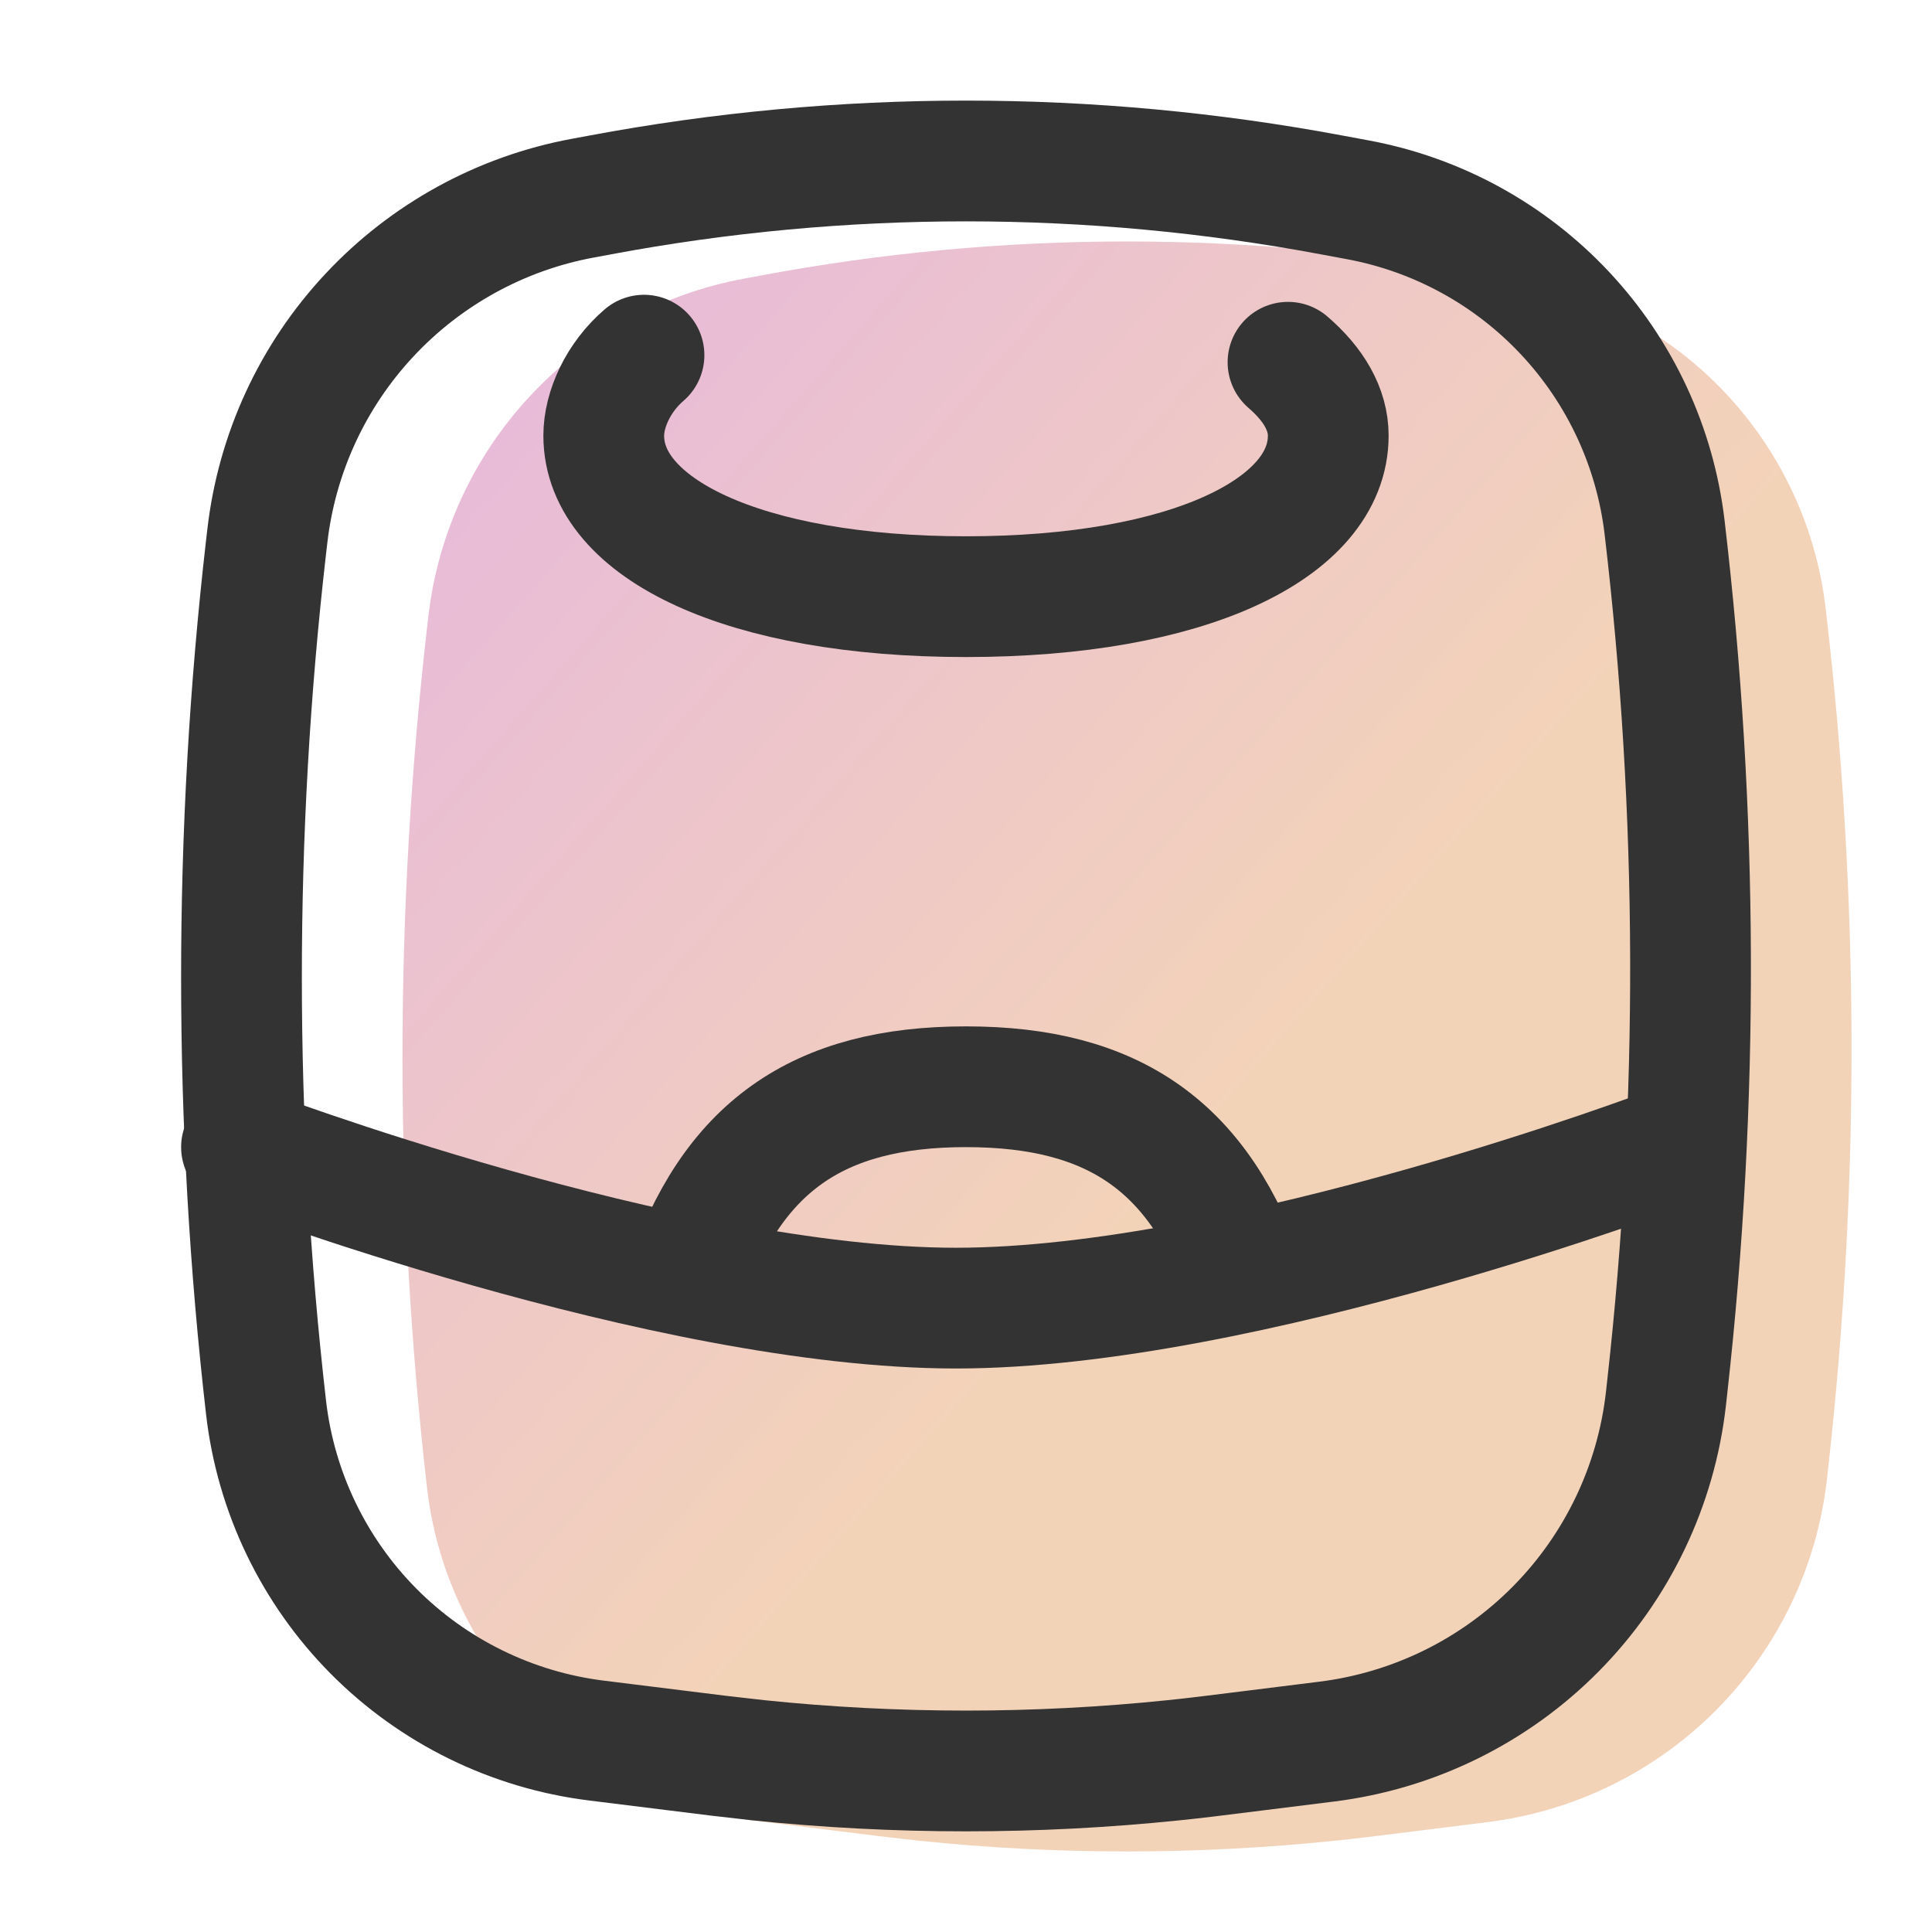
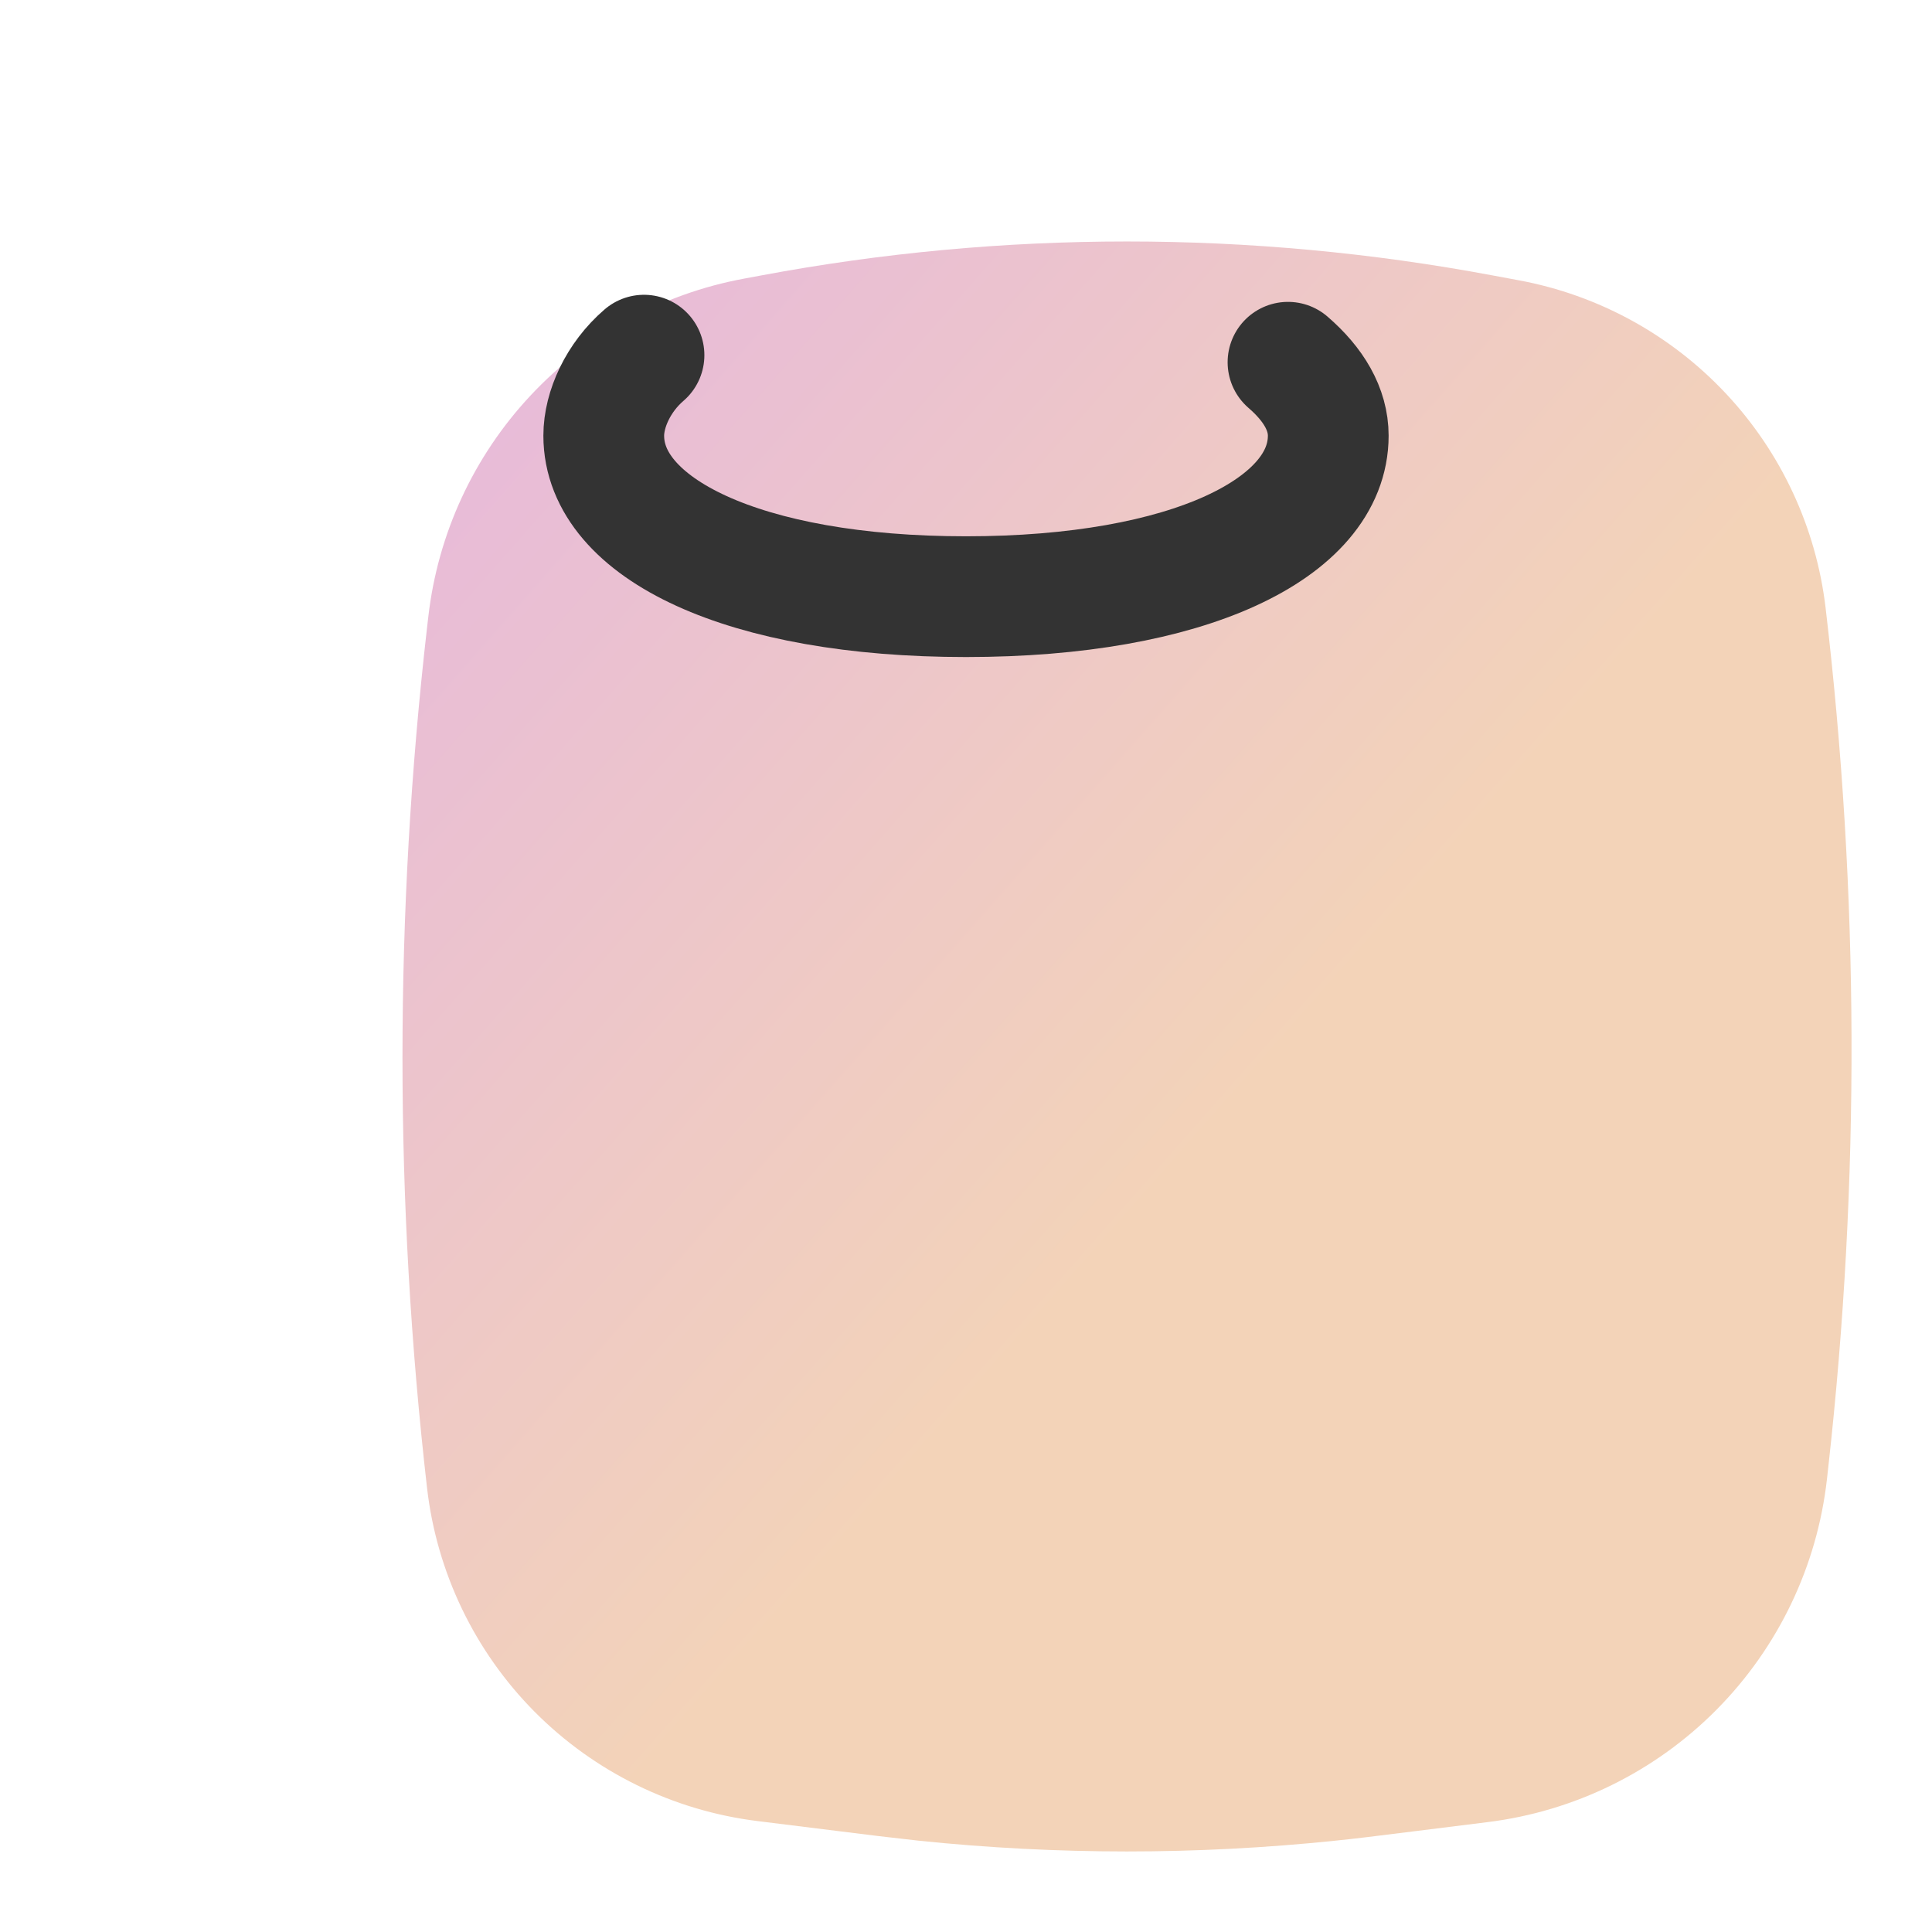
<svg xmlns="http://www.w3.org/2000/svg" width="24" height="24" viewBox="0 0 24 24" fill="none">
  <path d="M5.321 7.659C5.439 6.632 5.883 5.67 6.589 4.915C7.294 4.16 8.223 3.65 9.239 3.462L9.454 3.422C12.458 2.859 15.541 2.859 18.545 3.422L18.868 3.482C19.854 3.665 20.755 4.158 21.441 4.89C22.126 5.621 22.56 6.553 22.678 7.549C23.096 11.093 23.108 14.674 22.712 18.221L22.695 18.375C22.573 19.455 22.091 20.463 21.326 21.236C20.561 22.009 19.559 22.501 18.48 22.635L17.574 22.748C17.079 22.81 16.832 22.841 16.584 22.866C14.866 23.044 13.133 23.044 11.415 22.866C11.085 22.83 10.755 22.79 10.425 22.748L9.41 22.622C8.361 22.492 7.386 22.014 6.641 21.264C5.897 20.514 5.426 19.535 5.305 18.485C4.898 14.933 4.898 11.347 5.305 7.796L5.321 7.659Z" fill="url(#paint0_linear_13235_30131)" />
-   <path d="M3 14.25C3 14.25 8.274 16.25 11.875 16.25C15.476 16.25 20.75 14.25 20.75 14.25" stroke="#333333" stroke-width="1.5" stroke-linecap="round" />
-   <path d="M15.5 16C14.918 14.252 13.847 13.5 12 13.5C10.153 13.5 9.082 14.252 8.5 16" stroke="#333333" stroke-width="1.5" />
  <path d="M8 4.412C7.68 4.687 7.5 5.085 7.5 5.412C7.5 6.565 9.239 7.412 12 7.412C14.761 7.412 16.5 6.565 16.5 5.412C16.5 5.085 16.32 4.776 16 4.5" stroke="#333333" stroke-width="1.5" stroke-linecap="round" />
-   <path d="M3.321 6.659C3.439 5.632 3.883 4.67 4.589 3.915C5.294 3.16 6.223 2.65 7.239 2.462L7.454 2.422C10.458 1.859 13.541 1.859 16.545 2.422L16.868 2.482C17.854 2.665 18.755 3.158 19.441 3.89C20.126 4.621 20.56 5.553 20.678 6.549C21.096 10.093 21.108 13.674 20.712 17.221L20.695 17.375C20.573 18.455 20.091 19.463 19.326 20.236C18.561 21.009 17.559 21.501 16.48 21.635L15.574 21.748C15.079 21.81 14.832 21.841 14.584 21.866C12.866 22.044 11.133 22.044 9.415 21.866C9.084 21.83 8.754 21.79 8.425 21.748L7.41 21.622C6.361 21.492 5.386 21.014 4.641 20.264C3.897 19.514 3.426 18.535 3.305 17.485C2.898 13.933 2.898 10.347 3.305 6.796L3.321 6.659Z" stroke="#333333" stroke-width="1.5" />
  <defs>
    <linearGradient id="paint0_linear_13235_30131" x1="4.578" y1="3.625" x2="26.904" y2="23.301" gradientUnits="userSpaceOnUse">
      <stop stop-color="#E6B7DE" />
      <stop offset="0.498" stop-color="#F3D3B8" />
    </linearGradient>
  </defs>
</svg>